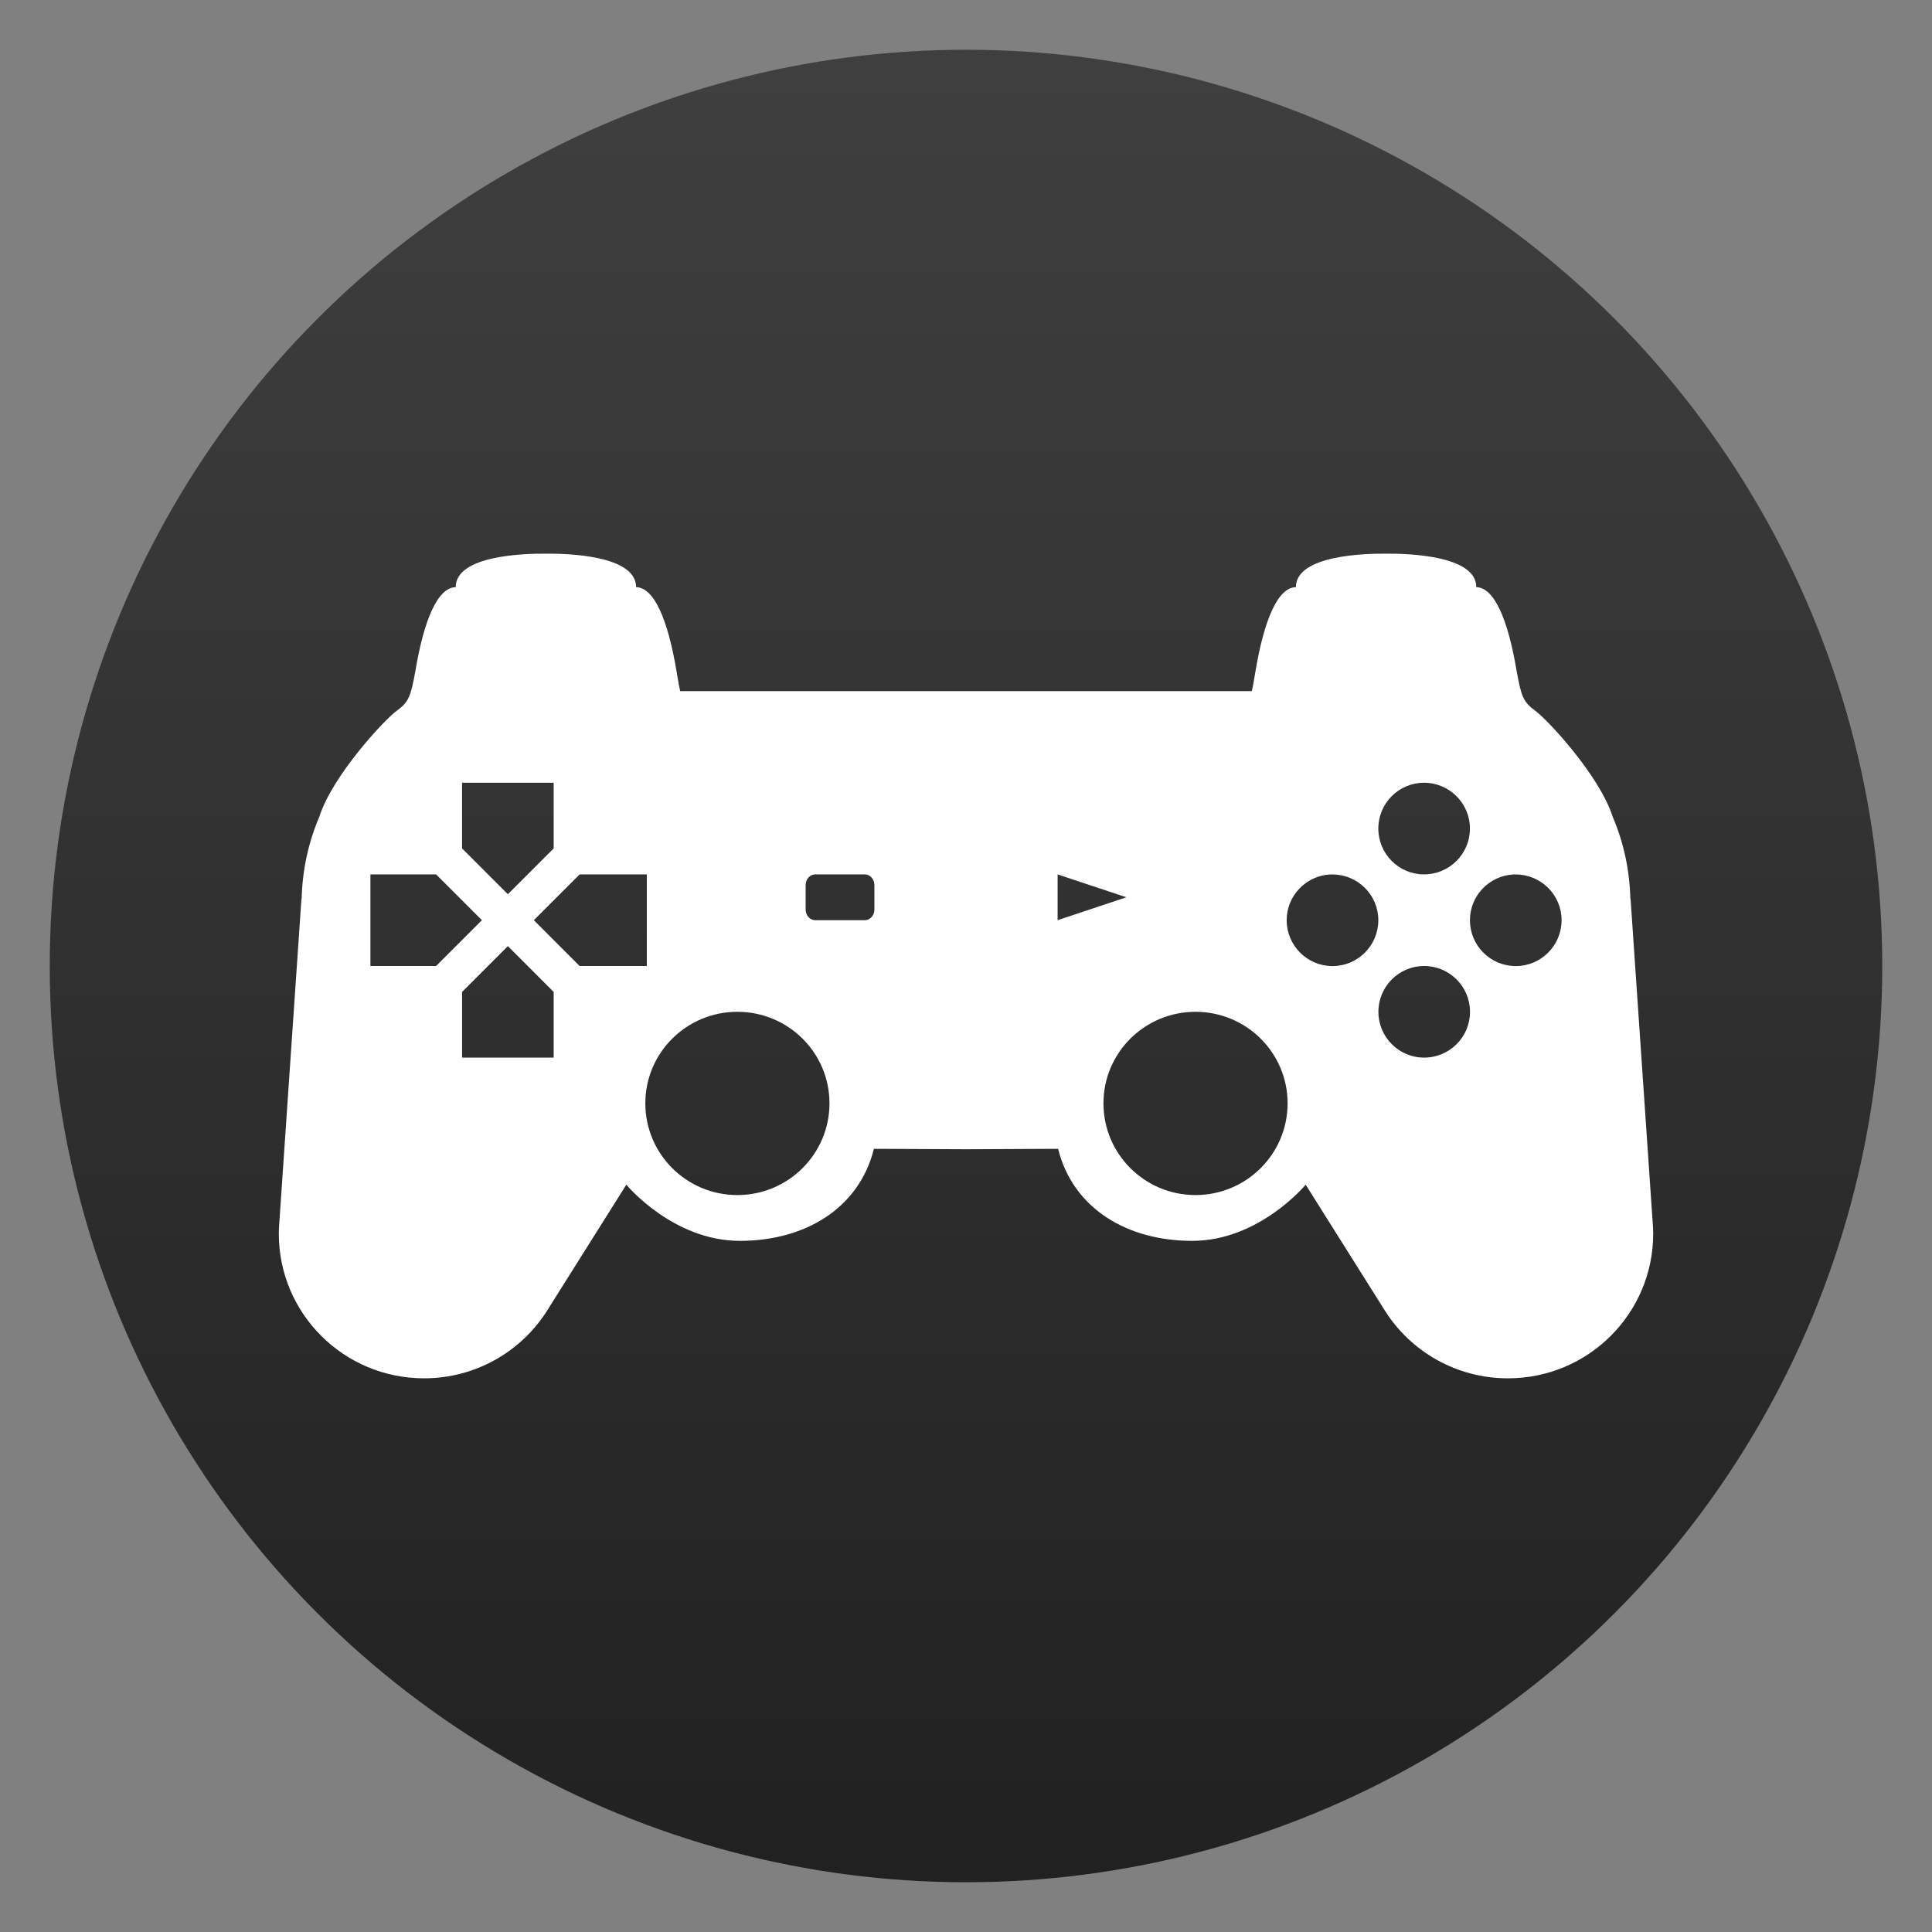
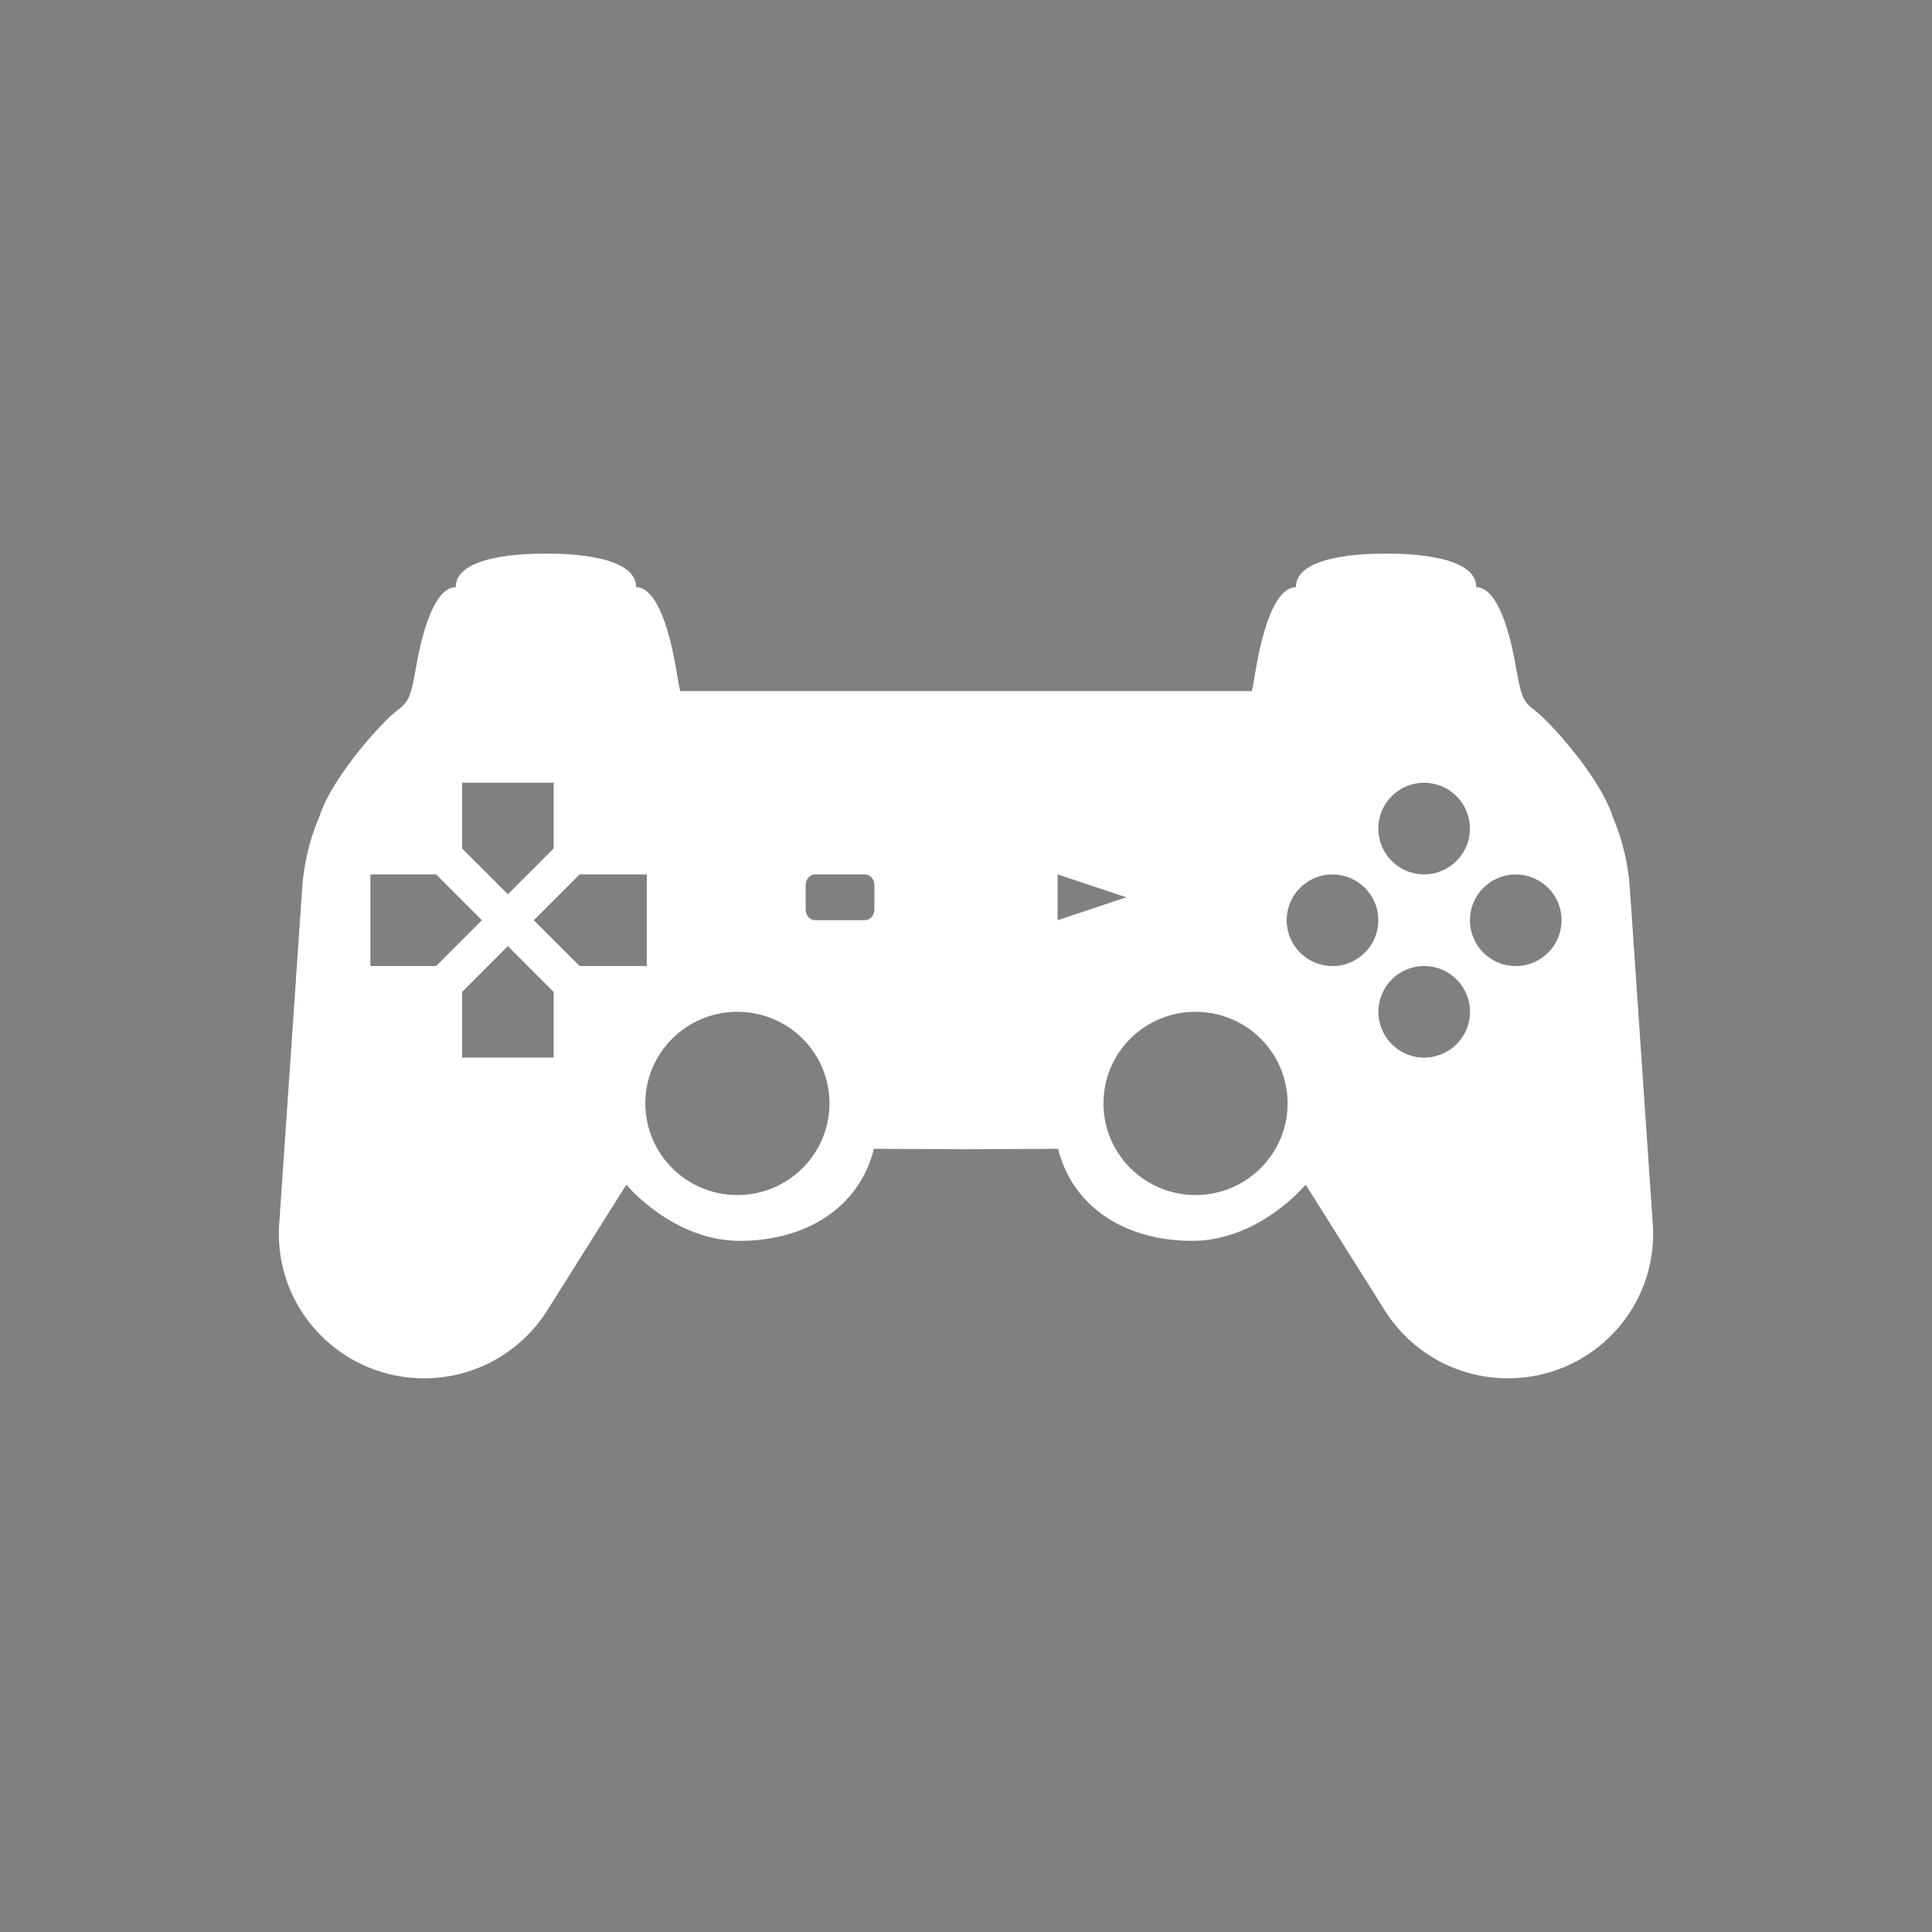
<svg xmlns="http://www.w3.org/2000/svg" clip-rule="evenodd" fill-rule="evenodd" stroke-linejoin="round" stroke-miterlimit="2" viewBox="0 0 48 48">
  <rect x="0" y="0" width="48" height="48" fill="#808080" stroke="none" />
  <linearGradient id="a" x2="1" gradientTransform="matrix(0 -45.528 45.528 0 24 46.764)" gradientUnits="userSpaceOnUse">
    <stop stop-color="#212121" offset="0" />
    <stop stop-color="#3f3f3f" offset="1" />
  </linearGradient>
-   <circle cx="24" cy="24" r="22.764" fill="url(#a)" />
  <path d="m13.563 13.756c-.523-.005-2.241.038-2.241.832-.441.007-.787.79-1.003 2.089-.115.627-.162.763-.466.985-.306.223-1.598 1.613-1.921 2.634-.269.628-.42 1.316-.438 2.037 0 .001-.004 0-.005 0l-.555 8.121c-.003.065-.007.133-.007.197 0 1.984 1.614 3.593 3.608 3.593 1.286 0 2.416-.669 3.054-1.676l1.972-3.135s1.152 1.396 2.821 1.396c1.61 0 2.959-.799 3.33-2.287l2.288.011 2.288-.011c.371 1.488 1.72 2.287 3.33 2.287 1.669 0 2.821-1.396 2.821-1.396l1.972 3.135c.638 1.007 1.768 1.676 3.054 1.676 1.994 0 3.608-1.609 3.608-3.593 0-.064-.004-.132-.007-.197l-.555-8.121c-.001 0-.005.001-.005 0-.018-.721-.169-1.409-.438-2.037-.323-1.021-1.615-2.411-1.921-2.634-.304-.222-.351-.358-.466-.985-.216-1.299-.562-2.082-1.003-2.089 0-.794-1.718-.837-2.241-.832-.521-.006-2.241.038-2.241.832-.442.007-.787.79-1.004 2.089-.033.184-.061.38-.092.494h-14.2c-.031-.114-.059-.31-.092-.494-.217-1.299-.562-2.082-1.004-2.089 0-.794-1.72-.838-2.241-.832zm-2.083 5.691h2.276v1.632l-1.138 1.138-1.138-1.138zm23.9 0c.629 0 1.14.51 1.14 1.138 0 .63-.511 1.139-1.14 1.139-.627 0-1.136-.509-1.136-1.139 0-.628.509-1.138 1.136-1.138zm-26.177 2.277h1.632l1.138 1.138-1.138 1.138h-1.632zm5.198 0h1.669v2.276h-1.669l-1.138-1.138zm5.855 0h1.23c.132 0 .238.119.238.266v.607c0 .148-.107.265-.238.265h-1.23c-.133 0-.24-.117-.24-.265v-.607c0-.147.108-.266.24-.266zm6.02 0 1.708.569-1.708.569zm6.772.002c.019-.001.038 0 .058 0 .628 0 1.138.509 1.138 1.136 0 .629-.51 1.14-1.138 1.14-.63 0-1.139-.511-1.139-1.14 0-.607.479-1.106 1.081-1.136zm4.553 0c.019-.001.038 0 .057 0 .629 0 1.139.509 1.139 1.136 0 .629-.51 1.14-1.139 1.14s-1.138-.511-1.138-1.14c0-.607.479-1.106 1.081-1.136zm-24.983 1.78 1.138 1.139v1.631h-2.276v-1.631zm22.764.494c.629 0 1.14.51 1.14 1.138 0 .63-.511 1.138-1.14 1.138-.627 0-1.136-.508-1.136-1.138 0-.628.509-1.138 1.136-1.138zm-17.062 1.138c1.264 0 2.288 1.017 2.288 2.274 0 1.258-1.025 2.279-2.288 2.279-1.264 0-2.287-1.021-2.287-2.279 0-1.257 1.023-2.274 2.287-2.274zm11.382 0c1.264 0 2.288 1.017 2.288 2.274 0 1.258-1.025 2.279-2.288 2.279-1.264 0-2.287-1.021-2.287-2.279 0-1.257 1.023-2.274 2.287-2.274z" fill="#ffffff" fill-rule="nonzero" />
</svg>